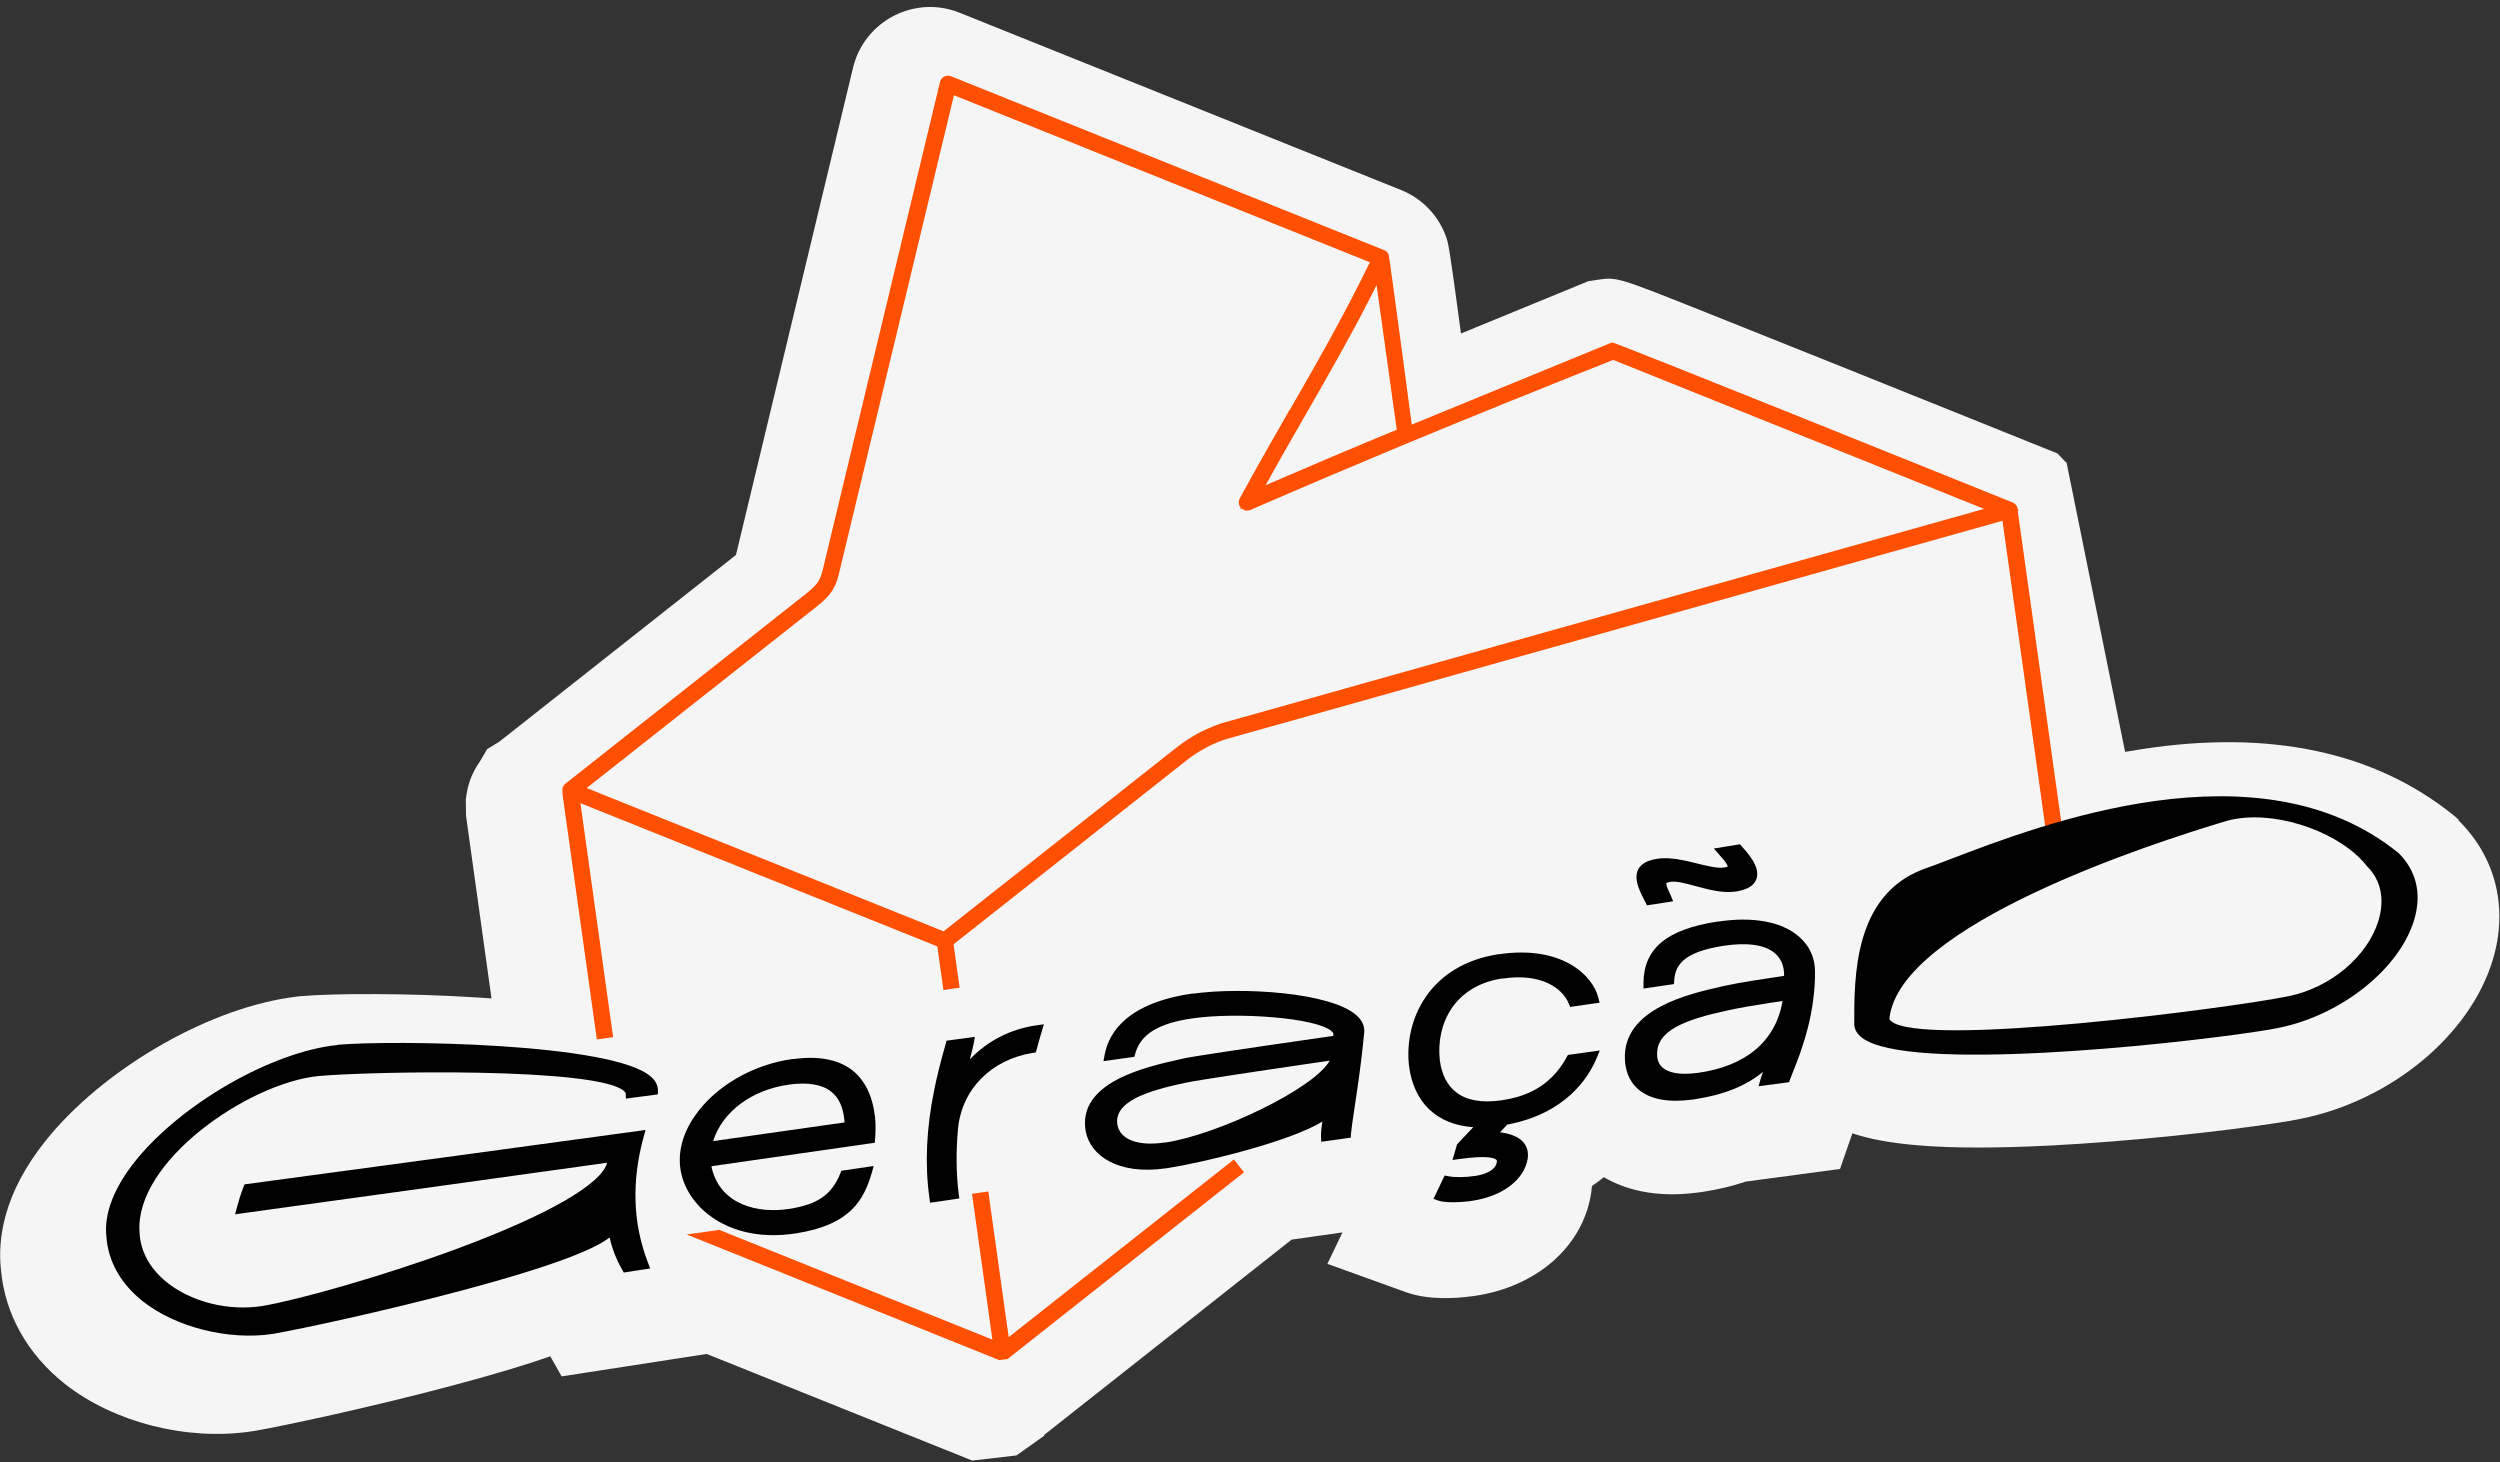
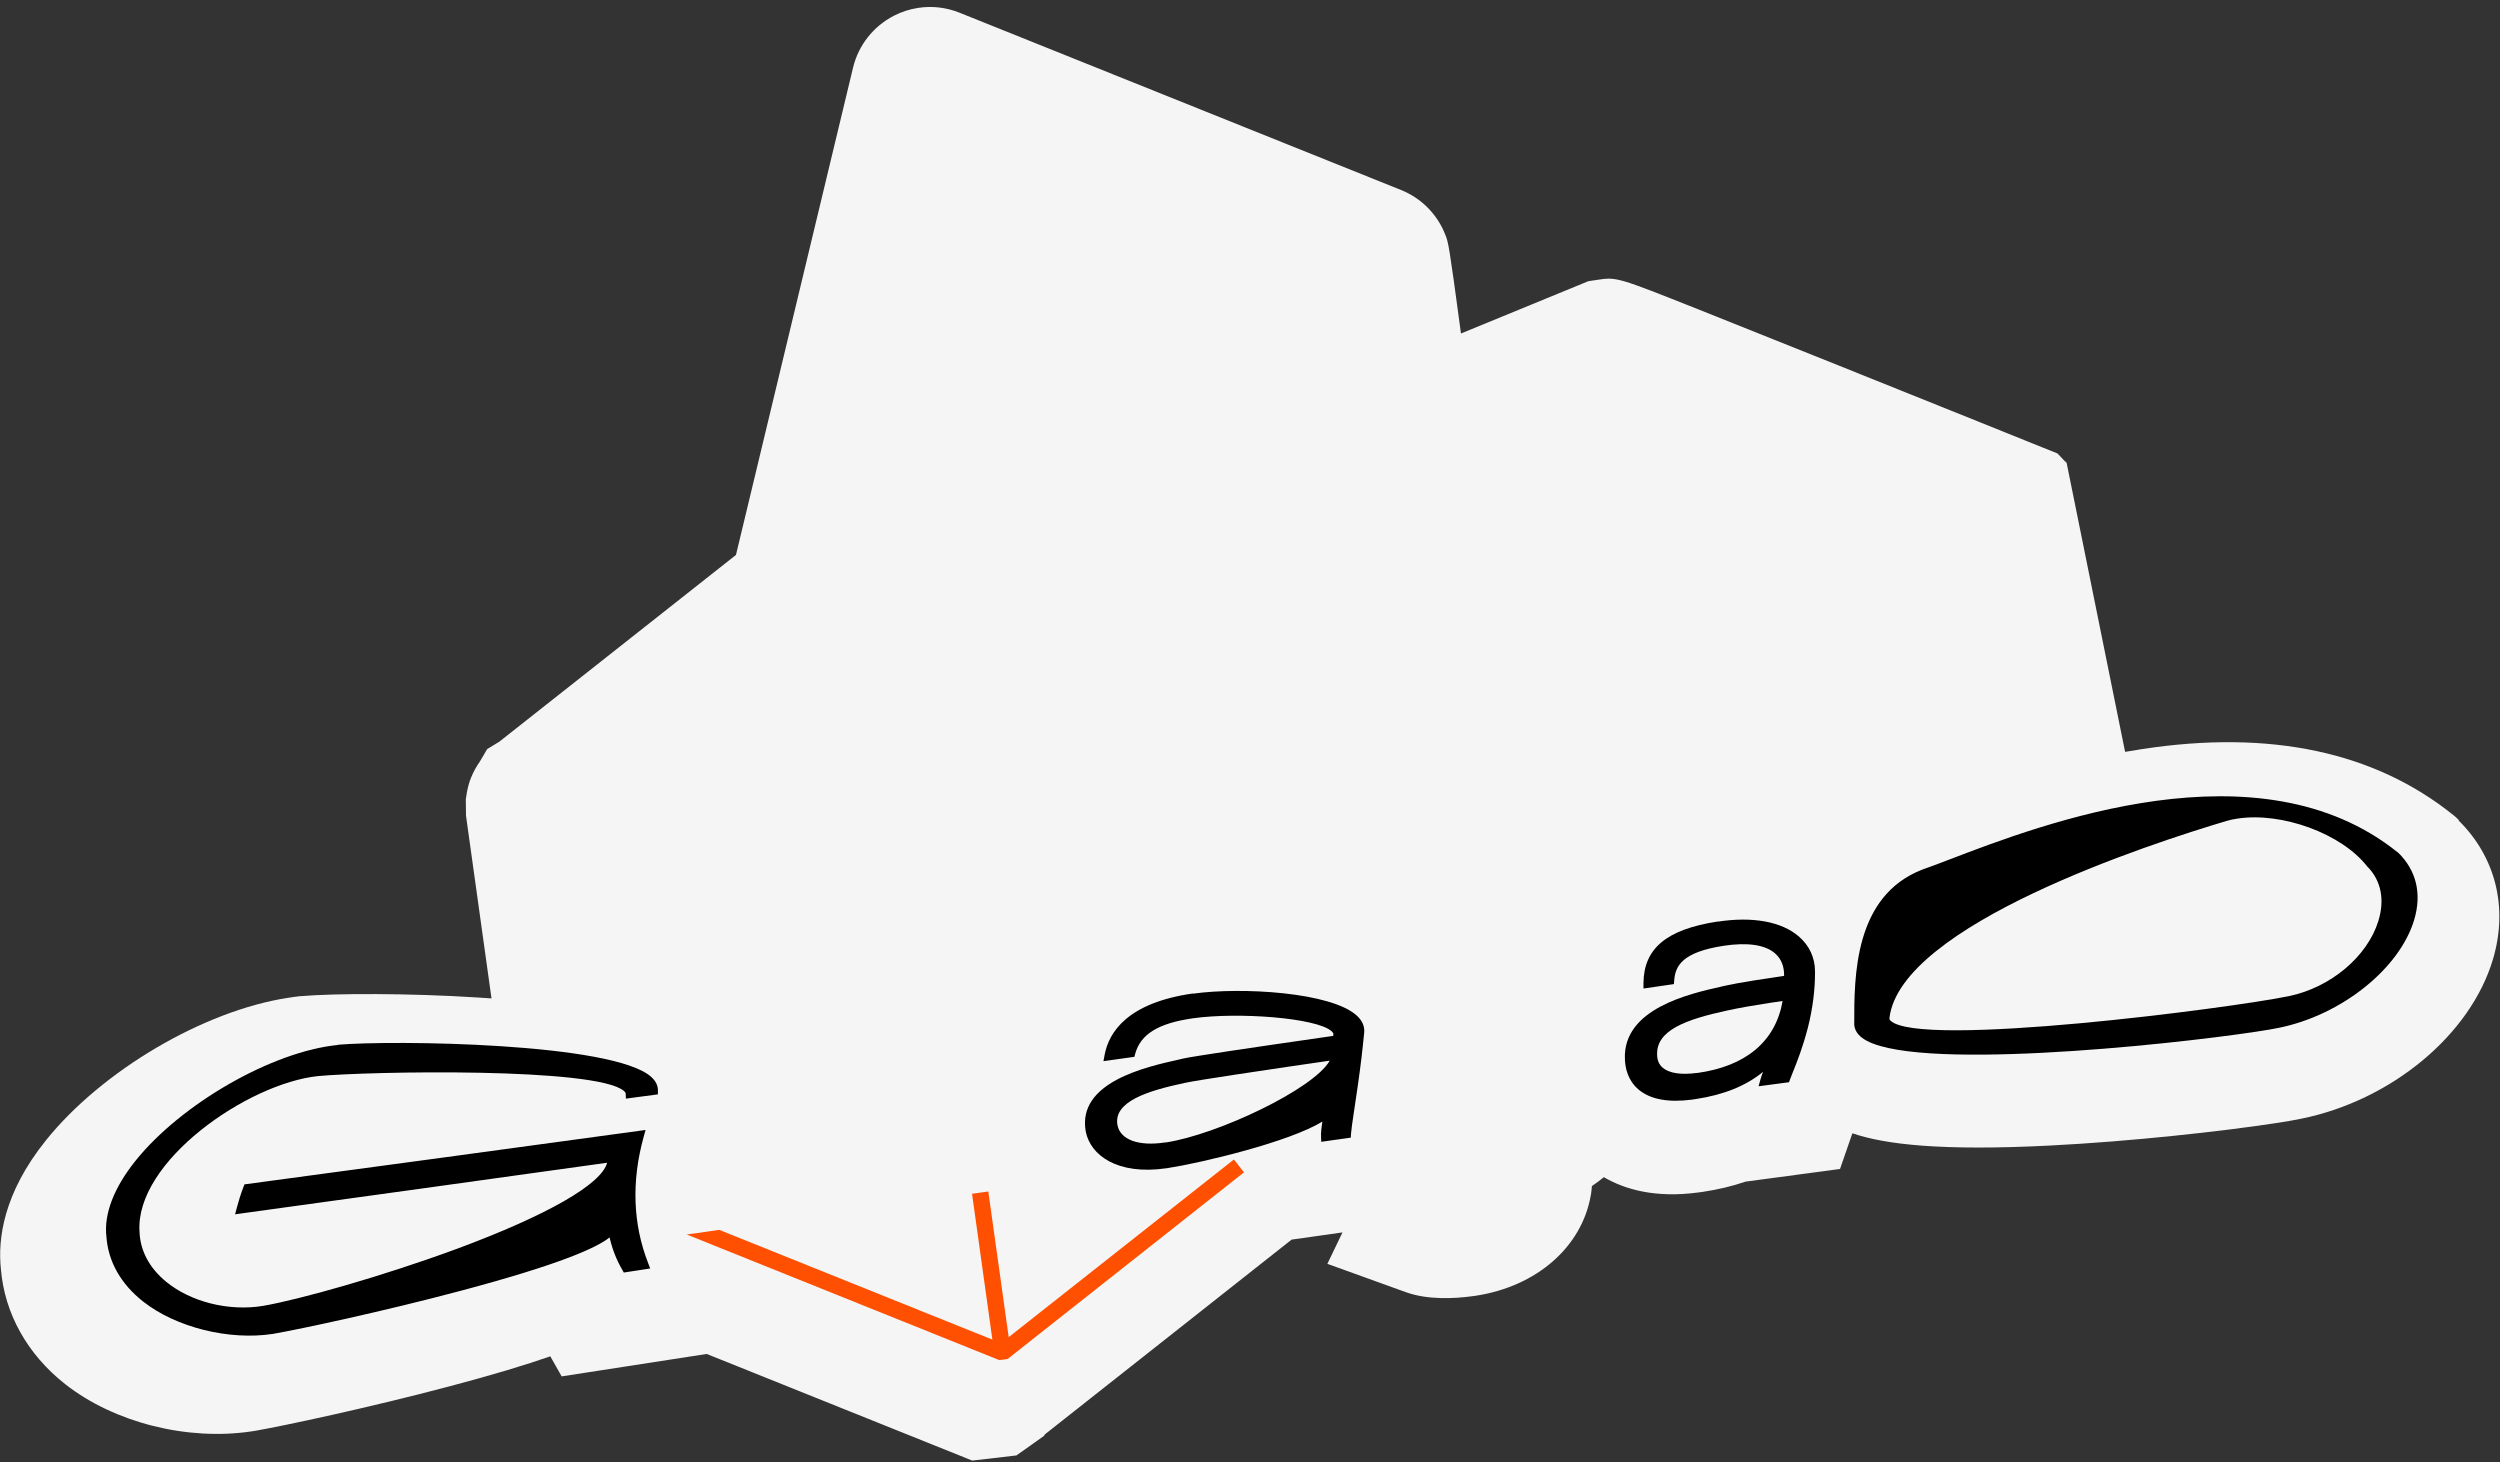
<svg xmlns="http://www.w3.org/2000/svg" width="253" height="148" viewBox="0 0 253 148" fill="none">
  <rect x="0" y="0" width="253" height="148" fill="#333333" stroke="none" />
  <path d="M248.84 82.99L248.69 82.85L248.43 82.61L248.28 82.49C240.32 76.08 229.74 73.83 216.83 75.8C216.23 75.89 215.64 75.99 215.06 76.09L209.14 46.83C209.06 46.76 208.98 46.68 208.9 46.61L208.22 45.89L206.77 45.31C206.77 45.31 196.48 41.16 186.15 37.02C180.98 34.95 175.8 32.87 171.9 31.32C163.7 28.06 163.6 28.02 161.65 28.32L160.73 28.46L147.85 33.75C146.64 24.72 146.58 24.56 146.27 23.77C145.47 21.7 143.84 20.05 141.79 19.23L97.09 1.28C95.77 0.75 94.32 0.58 92.91 0.8C92.04 0.93 91.2 1.21 90.45 1.6C88.38 2.67 86.88 4.57 86.33 6.84L74.48 56.16L50.53 75.06L49.3 75.81L48.58 77.04C48.22 77.55 47.92 78.09 47.67 78.7C47.47 79.2 47.33 79.72 47.24 80.25L47.14 80.88L47.16 82.55L49.74 101.04C49.3 101.01 48.85 100.98 48.39 100.95C41.43 100.5 33.82 100.52 30.48 100.81H30.39C29.98 100.86 29.57 100.91 29.15 100.98C20.63 102.28 10.32 108.34 4.65 115.4C0.33 120.77 -0.23 125.42 0.09 128.42C0.46 132.93 2.77 137.06 6.59 140.07C11.55 143.97 18.97 145.84 25.49 144.85L25.87 144.79C28.62 144.31 37.23 142.49 45.59 140.27C49.93 139.12 53.19 138.13 55.69 137.26L56.84 139.29L71.52 137.02L98.39 147.81L102.86 147.29L104.43 146.18L105.65 145.31L105.74 145.16L130.71 125.45L135.86 124.72L134.33 127.9L142.28 130.77C144.47 131.56 147.16 131.43 149.04 131.17L149.34 131.13C155.51 130.19 160.09 126.19 160.99 120.95L161.01 120.85C161.05 120.58 161.08 120.3 161.1 120.03C161.52 119.75 161.92 119.44 162.31 119.13C164.38 120.34 167.46 121.27 171.85 120.68C172.02 120.66 172.36 120.61 172.36 120.61C173.88 120.38 175.31 120.04 176.65 119.58L186.21 118.3L187.46 114.69C190.78 115.82 196.43 116.49 207.44 115.93C215.72 115.51 224.86 114.49 230.24 113.67C231.31 113.51 232.19 113.36 232.85 113.22C242.02 111.37 250.02 104.72 252.29 97.07C253.84 91.84 252.56 86.72 248.79 83.01L248.84 82.99Z" fill="#F5F5F5" />
-   <path d="M124.87 117.34L102.08 135.32L100.06 120.89L100.02 120.58L99.51 120.65L98.93 120.73L98.88 120.74L98.37 120.81L98.41 121.12L100.43 135.57L72.78 124.46L70.51 124.79L69.49 124.93L101.12 137.64L101.95 137.54L101.96 137.53L102.01 137.5L102.02 137.49L125.89 118.64L124.87 117.34Z" fill="#FF4F00" />
-   <path d="M204.22 51.7L204.34 51.67L204.2 51.61V51.51C204.2 51.51 204.18 51.47 204.17 51.46C204.17 51.44 204.17 51.42 204.16 51.4C204.16 51.38 204.14 51.35 204.14 51.33C204.14 51.31 204.13 51.29 204.12 51.28C204.12 51.28 204.09 51.21 204.07 51.18L204.04 51.13H204.03C204.03 51.13 204.02 51.11 204.01 51.1C203.96 51.03 203.89 50.97 203.82 50.92C203.8 50.9 203.77 50.89 203.76 50.88H203.75C203.75 50.88 163.32 34.57 163.14 34.65L142.87 42.97C142.87 42.97 140.62 25.98 140.53 25.77C140.45 25.56 140.28 25.38 140.06 25.3L139.95 25.26L139.81 25.21L96.25 7.72C96.02 7.63 95.77 7.64 95.56 7.75C95.35 7.86 95.19 8.06 95.13 8.29L83.39 57.13C83.07 58.61 82.87 59.05 81.64 60.03L57.22 79.31L57.17 79.34L57.14 79.38V79.4H57.13C57.13 79.4 57.09 79.45 57.08 79.47C57.04 79.51 56.99 79.57 56.95 79.66C56.95 79.66 56.93 79.73 56.92 79.76V80.33L60.4 105.19L61.53 105.03L62.05 104.96L58.74 81.28L85.1 91.86L93.6 95.27L94.86 95.78L95.02 96.96L95.43 99.87L95.47 100.19L96.6 100.03L97.11 99.96L97.07 99.65L97.04 99.44L96.5 95.56L101.57 91.56L120.05 76.97C120.26 76.8 120.47 76.65 120.67 76.51L120.74 76.46L121.09 76.23C121.14 76.2 121.19 76.16 121.24 76.13C121.27 76.11 121.31 76.09 121.34 76.07L121.44 76.01C121.44 76.01 121.48 75.98 121.5 75.97L122.4 75.48L122.54 75.41C122.76 75.31 122.97 75.21 123.17 75.13L123.37 75.05C123.56 74.98 123.74 74.91 123.96 74.84H124.01V74.82L129.34 73.32L129.5 73.28L144.61 69.03L145.27 68.84L202.65 52.7L207.07 84.28L208.2 84.12L208.72 84.05L204.2 51.74L204.22 51.7ZM141.35 43.49C141.12 43.58 140.9 43.68 140.67 43.77C140.36 43.9 140.06 44.03 139.75 44.15C139.31 44.33 138.87 44.52 138.43 44.7C138.14 44.82 137.85 44.94 137.56 45.07C137.18 45.23 136.8 45.39 136.41 45.55C136.2 45.64 135.98 45.73 135.77 45.82C135.41 45.97 135.06 46.12 134.7 46.27C134.48 46.37 134.25 46.46 134.02 46.56C133.67 46.71 133.32 46.86 132.97 47.01C132.73 47.11 132.49 47.22 132.25 47.32C131.91 47.47 131.57 47.61 131.22 47.76C130.97 47.87 130.72 47.97 130.47 48.08C130.13 48.23 129.78 48.38 129.43 48.53C129.18 48.64 128.92 48.75 128.66 48.86C128.47 48.94 128.28 49.03 128.08 49.11C128.23 48.85 128.37 48.58 128.52 48.32C128.62 48.13 128.73 47.95 128.83 47.76C129.01 47.43 129.2 47.11 129.38 46.78C129.49 46.58 129.6 46.39 129.71 46.19L130.09 45.52C130.7 44.44 131.32 43.37 131.92 42.33L132.93 40.57L133.41 39.73L133.98 38.73L134.46 37.88V37.86C134.65 37.54 134.83 37.22 135.02 36.89L135.5 36.03C135.68 35.7 135.87 35.37 136.05 35.03C136.19 34.78 136.33 34.52 136.47 34.25L136.51 34.19L136.53 34.16C136.68 33.89 136.82 33.62 136.97 33.35C137.01 33.28 137.04 33.22 137.08 33.15C137.24 32.85 137.4 32.55 137.56 32.25L137.58 32.22C137.75 31.89 137.93 31.56 138.1 31.23V31.2C138.19 31.05 138.26 30.9 138.34 30.75C138.42 30.6 138.5 30.44 138.58 30.29C138.67 30.1 138.76 29.92 138.86 29.74C138.95 29.57 139.03 29.4 139.12 29.23V29.2C139.19 29.09 139.25 28.97 139.31 28.86L141.35 43.48V43.49ZM130.49 41.51C128.86 44.35 127.18 47.28 125.46 50.45C125.3 50.75 125.34 51.11 125.55 51.37L125.48 51.5L125.62 51.44C125.72 51.54 125.85 51.6 125.99 51.63V51.69L126.31 51.65C126.31 51.65 126.37 51.65 126.41 51.65C126.43 51.65 126.45 51.64 126.47 51.63L126.61 51.61V51.58L126.88 51.46C132.23 49.14 136.97 47.13 141.77 45.13L142.54 44.81C148.42 42.37 154.82 39.78 163.25 36.42L200.79 51.5L182.25 56.71L145.43 67.06L144.93 67.2L129.55 71.53L129.05 71.67L123.81 73.14H123.79L123.44 73.26C123.44 73.26 123.4 73.27 123.38 73.28C123.17 73.35 122.96 73.43 122.75 73.51L122.7 73.54L122.3 73.71C122.17 73.76 122.04 73.83 121.89 73.89L121.48 74.09L121.41 74.13C121.32 74.18 121.27 74.2 121.25 74.22H121.22C120.94 74.39 120.68 74.53 120.45 74.68L120.42 74.7C120.42 74.7 120.32 74.76 120.27 74.8L120.18 74.86L120.12 74.9H120.1L119.92 75.03L119.82 75.1C119.82 75.1 119.79 75.12 119.77 75.13H119.76L119.74 75.15C119.74 75.15 119.65 75.21 119.61 75.24L119.57 75.27C119.39 75.4 119.21 75.54 119.04 75.67L95.49 94.25L73.42 85.39L59.37 79.75L82.69 61.35C84.34 60.05 84.67 59.18 85.03 57.52L96.54 9.64L138.63 26.54C135.96 32.03 133.31 36.64 130.5 41.53L130.49 41.51Z" fill="#FF4F00" />
+   <path d="M124.87 117.34L102.08 135.32L100.06 120.89L100.02 120.58L99.51 120.65L98.93 120.73L98.88 120.74L98.37 120.81L100.43 135.57L72.78 124.46L70.51 124.79L69.49 124.93L101.12 137.64L101.95 137.54L101.96 137.53L102.01 137.5L102.02 137.49L125.89 118.64L124.87 117.34Z" fill="#FF4F00" />
  <path d="M34.19 105.75C27.57 106.41 18.39 111.66 13.73 117.45C11.52 120.2 10.5 122.87 10.77 125.16C10.95 127.68 12.24 129.95 14.49 131.72C17.82 134.34 23.19 135.67 27.62 134.99C27.69 134.98 27.77 134.97 27.84 134.95C30.35 134.51 38.69 132.74 46.58 130.64C56.93 127.89 60.44 126.22 61.69 125.23C62.08 126.93 62.7 128.02 62.97 128.5L63.13 128.78L65.8 128.37L65.59 127.82C64.05 123.87 63.89 119.57 65.14 115.04L65.33 114.35L64.62 114.45C51.5 116.25 38.17 118.05 25.02 119.82L24.74 119.86L24.64 120.12C24.37 120.82 24.15 121.52 23.97 122.21L23.79 122.89L24.49 122.79C36.78 121.1 49.21 119.38 61.44 117.67C60.89 119.83 55.39 122.98 46.32 126.35C38.81 129.13 30.23 131.54 26.59 132.16C23.14 132.72 19.31 131.76 16.81 129.71C15.12 128.32 14.19 126.58 14.12 124.67C13.63 117.57 25.04 109.65 32.18 108.9C37.47 108.41 60.37 107.99 63.15 110.41C63.22 110.47 63.31 110.57 63.32 110.66L63.34 111.18L66.58 110.75V110.33C66.58 109.84 66.35 109.39 65.91 108.99C62.1 105.51 39.7 105.25 34.19 105.73V105.75Z" fill="black" />
-   <path d="M80.28 107.16C76.17 107.71 72.32 109.96 70.25 113.03C68.93 114.98 68.5 117.03 68.99 118.95C69.94 122.6 74.19 125.78 80.46 124.83H80.48C86.17 123.96 87.43 121.33 88.22 118.71L88.41 118L85.15 118.48L85.05 118.73C84.16 120.92 82.74 121.9 79.81 122.35H79.78C76.81 122.8 73 122.01 72.05 118.29C72.03 118.19 72.01 118.1 72 118.02C77.38 117.25 82.77 116.47 88.15 115.7L88.53 115.65L88.56 115.27C88.62 114.44 88.62 113.79 88.56 113.11C88.32 110.93 87.54 109.32 86.25 108.31C84.85 107.22 82.84 106.83 80.28 107.18V107.16ZM79.84 109.76C81.75 109.5 83.18 109.74 84.11 110.47C84.88 111.07 85.32 112.02 85.45 113.35C85.45 113.44 85.46 113.52 85.47 113.59L72.17 115.48C73.08 112.54 76.06 110.28 79.83 109.77L79.84 109.76Z" fill="black" />
  <path d="M120.72 100.54C114.14 101.48 112.23 104.42 111.79 106.74L111.67 107.39L114.8 106.95L114.88 106.65C115.42 104.66 117.22 103.55 120.74 103.05C125.25 102.41 133.26 102.99 134.77 104.37C134.89 104.48 134.94 104.57 134.94 104.63L134.92 104.83L134.8 104.85C125.83 106.14 120.77 106.9 119.76 107.12L119.29 107.23C115.94 107.98 108.97 109.53 109.88 114.52C110.35 116.89 113.05 118.95 118.03 118.23C118.08 118.23 118.12 118.22 118.17 118.21C121.56 117.69 130.54 115.55 133.82 113.5C133.73 114.09 133.67 114.64 133.69 115.03L133.71 115.55L136.7 115.13L136.72 114.75C136.75 114.33 136.86 113.59 137.01 112.57C137.12 111.83 137.26 110.93 137.41 109.87C137.69 107.92 137.9 106.15 138.06 104.45C138.1 103.85 137.86 103.29 137.33 102.8C134.77 100.41 125.64 99.87 120.73 100.56L120.72 100.54ZM134.57 107.34C132.95 110.21 123.22 114.82 117.97 115.62H117.87C115.21 116.02 113.38 115.34 113.09 113.87C112.65 111.48 116.13 110.39 119.95 109.58C120.59 109.44 122.66 109.11 125.1 108.74C128.46 108.23 132.54 107.63 134.56 107.34H134.57Z" fill="black" />
-   <path d="M152.03 99.03H152.08C156.01 98.44 158.13 100.03 158.76 101.56L158.9 101.9L161.88 101.47L161.75 100.96C161.18 98.68 158.02 95.63 151.68 96.57H151.62C144.68 97.64 142.07 103.16 142.59 107.86C143.07 111.6 145.42 113.82 149.09 114.07L147.45 115.81L147.42 115.92C147.35 116.18 147.27 116.43 147.2 116.69L146.99 117.39L147.71 117.29C150.49 116.91 151.24 117.18 151.43 117.37C151.47 117.41 151.5 117.46 151.48 117.59C151.33 118.65 149.72 118.95 149.24 119.01C148.16 119.16 147.23 119.16 146.56 119.03L146.2 118.96L146.04 119.29C145.79 119.81 145.55 120.33 145.3 120.85L145.07 121.32L145.56 121.5C146.2 121.73 147.7 121.7 148.86 121.54C148.92 121.54 148.98 121.52 149.04 121.51C152.06 121.05 154.24 119.4 154.6 117.28C154.7 116.62 154.55 116.04 154.16 115.59C153.59 114.94 152.61 114.69 151.8 114.59C152.04 114.33 152.29 114.07 152.53 113.81C158.41 112.7 160.72 109.13 161.58 107.08L161.9 106.31L158.67 106.76L158.56 106.97C157.15 109.53 155.03 110.92 151.89 111.36C149.95 111.63 148.43 111.36 147.38 110.55C146.46 109.85 145.9 108.75 145.71 107.3C145.31 103.71 147.11 99.77 152.02 99.02L152.03 99.03Z" fill="black" />
-   <path d="M166.52 91.3L166.67 91.62L169.32 91.21L169.09 90.65C168.99 90.41 168.88 90.16 168.77 89.93C168.58 89.5 168.64 89.38 168.64 89.38C168.64 89.38 168.69 89.3 169.04 89.24C169.65 89.15 170.6 89.4 171.59 89.67C172.88 90.02 174.35 90.42 175.66 90.22H175.68C176.82 90.04 177.49 89.64 177.74 88.98C178.01 88.26 177.71 87.38 176.81 86.28C176.63 86.07 176.45 85.85 176.26 85.64L176.09 85.44L173.44 85.87L174 86.51C174.14 86.67 174.28 86.83 174.41 86.98C174.77 87.41 174.84 87.62 174.85 87.69C174.81 87.72 174.69 87.76 174.42 87.8C173.82 87.89 172.84 87.65 171.81 87.4C170.48 87.07 168.98 86.7 167.72 86.91C167.07 87.01 166.17 87.24 165.79 87.98C165.47 88.6 165.58 89.41 166.13 90.54C166.26 90.79 166.38 91.04 166.5 91.29L166.52 91.3Z" fill="black" />
  <path d="M173.84 93.26H173.82C168.67 94.05 166.35 95.97 166.32 99.49V100.04L169.4 99.59L169.43 99.21C169.54 97.77 170.22 96.35 174.46 95.71C176.83 95.35 178.62 95.61 179.61 96.46C180.37 97.1 180.54 97.98 180.55 98.59C180.55 98.65 180.55 98.7 180.55 98.76C178.84 99.01 176.06 99.42 174.56 99.76L174.17 99.85C170.94 100.58 164.22 102.09 164.44 107.19C164.47 108.08 164.73 109.33 165.82 110.26C167 111.26 168.83 111.6 171.25 111.28C171.38 111.26 171.51 111.24 171.64 111.22C174.47 110.79 176.71 109.88 178.42 108.47C178.31 108.76 178.22 109.02 178.16 109.24L177.97 109.93L181.05 109.52L181.15 109.24C181.22 109.05 181.32 108.79 181.45 108.47C181.84 107.5 182.43 106.04 182.96 103.99C183.45 102.05 183.69 100.14 183.68 98.32C183.68 96.92 183.11 95.69 182.04 94.77C180.29 93.26 177.37 92.73 173.84 93.27V93.26ZM171.73 108.58C170.12 108.8 168.92 108.61 168.26 108.05C167.89 107.73 167.7 107.28 167.7 106.71C167.63 104.3 170.51 103.18 174.86 102.25C176.09 101.98 177.44 101.75 179.05 101.5C179.48 101.43 179.93 101.37 180.4 101.3C179.69 105.39 176.69 107.91 171.73 108.59V108.58Z" fill="black" />
  <path d="M242.69 86.3L242.66 86.27C228.63 74.97 206.65 83.39 197.26 86.99C196.19 87.4 195.27 87.75 194.57 87.99C187.63 90.66 187.64 98.81 187.65 103.67V103.7C187.69 104.21 187.95 104.66 188.45 105.03C193.02 108.52 219.3 105.78 228.37 104.4C229.31 104.26 230.07 104.13 230.6 104.02C236.95 102.74 242.85 98.03 244.32 93.07C245.1 90.44 244.54 88.1 242.7 86.29L242.69 86.3ZM239.63 87.75C240.97 89.14 241.35 91.07 240.69 93.2C239.58 96.81 235.85 99.94 231.63 100.81C225.78 102.02 194.33 106.11 191.33 103.3C191.2 103.17 191.21 103.09 191.21 103.04C192.29 93.62 217.62 85.37 225.36 83.07C225.71 82.97 226.07 82.89 226.45 82.84C230.9 82.16 236.98 84.34 239.58 87.71L239.61 87.75H239.63Z" fill="black" />
-   <path d="M98.15 107.23V107.2C98.36 106.38 98.51 105.79 98.55 105.56L98.65 104.93L95.79 105.32L95.71 105.62C95.17 107.52 94.8 109.01 94.55 110.28C93.75 114.14 93.58 117.83 94.06 121.25L94.13 121.72L97.08 121.28L97.02 120.82C96.76 118.72 96.74 116.49 96.95 114.22C97.34 110.23 100.31 107.22 104.53 106.55L104.83 106.5L104.91 106.2C105.07 105.59 105.25 104.97 105.43 104.36L105.64 103.66L104.91 103.76C102.26 104.13 99.89 105.36 98.13 107.23H98.15Z" fill="black" />
</svg>